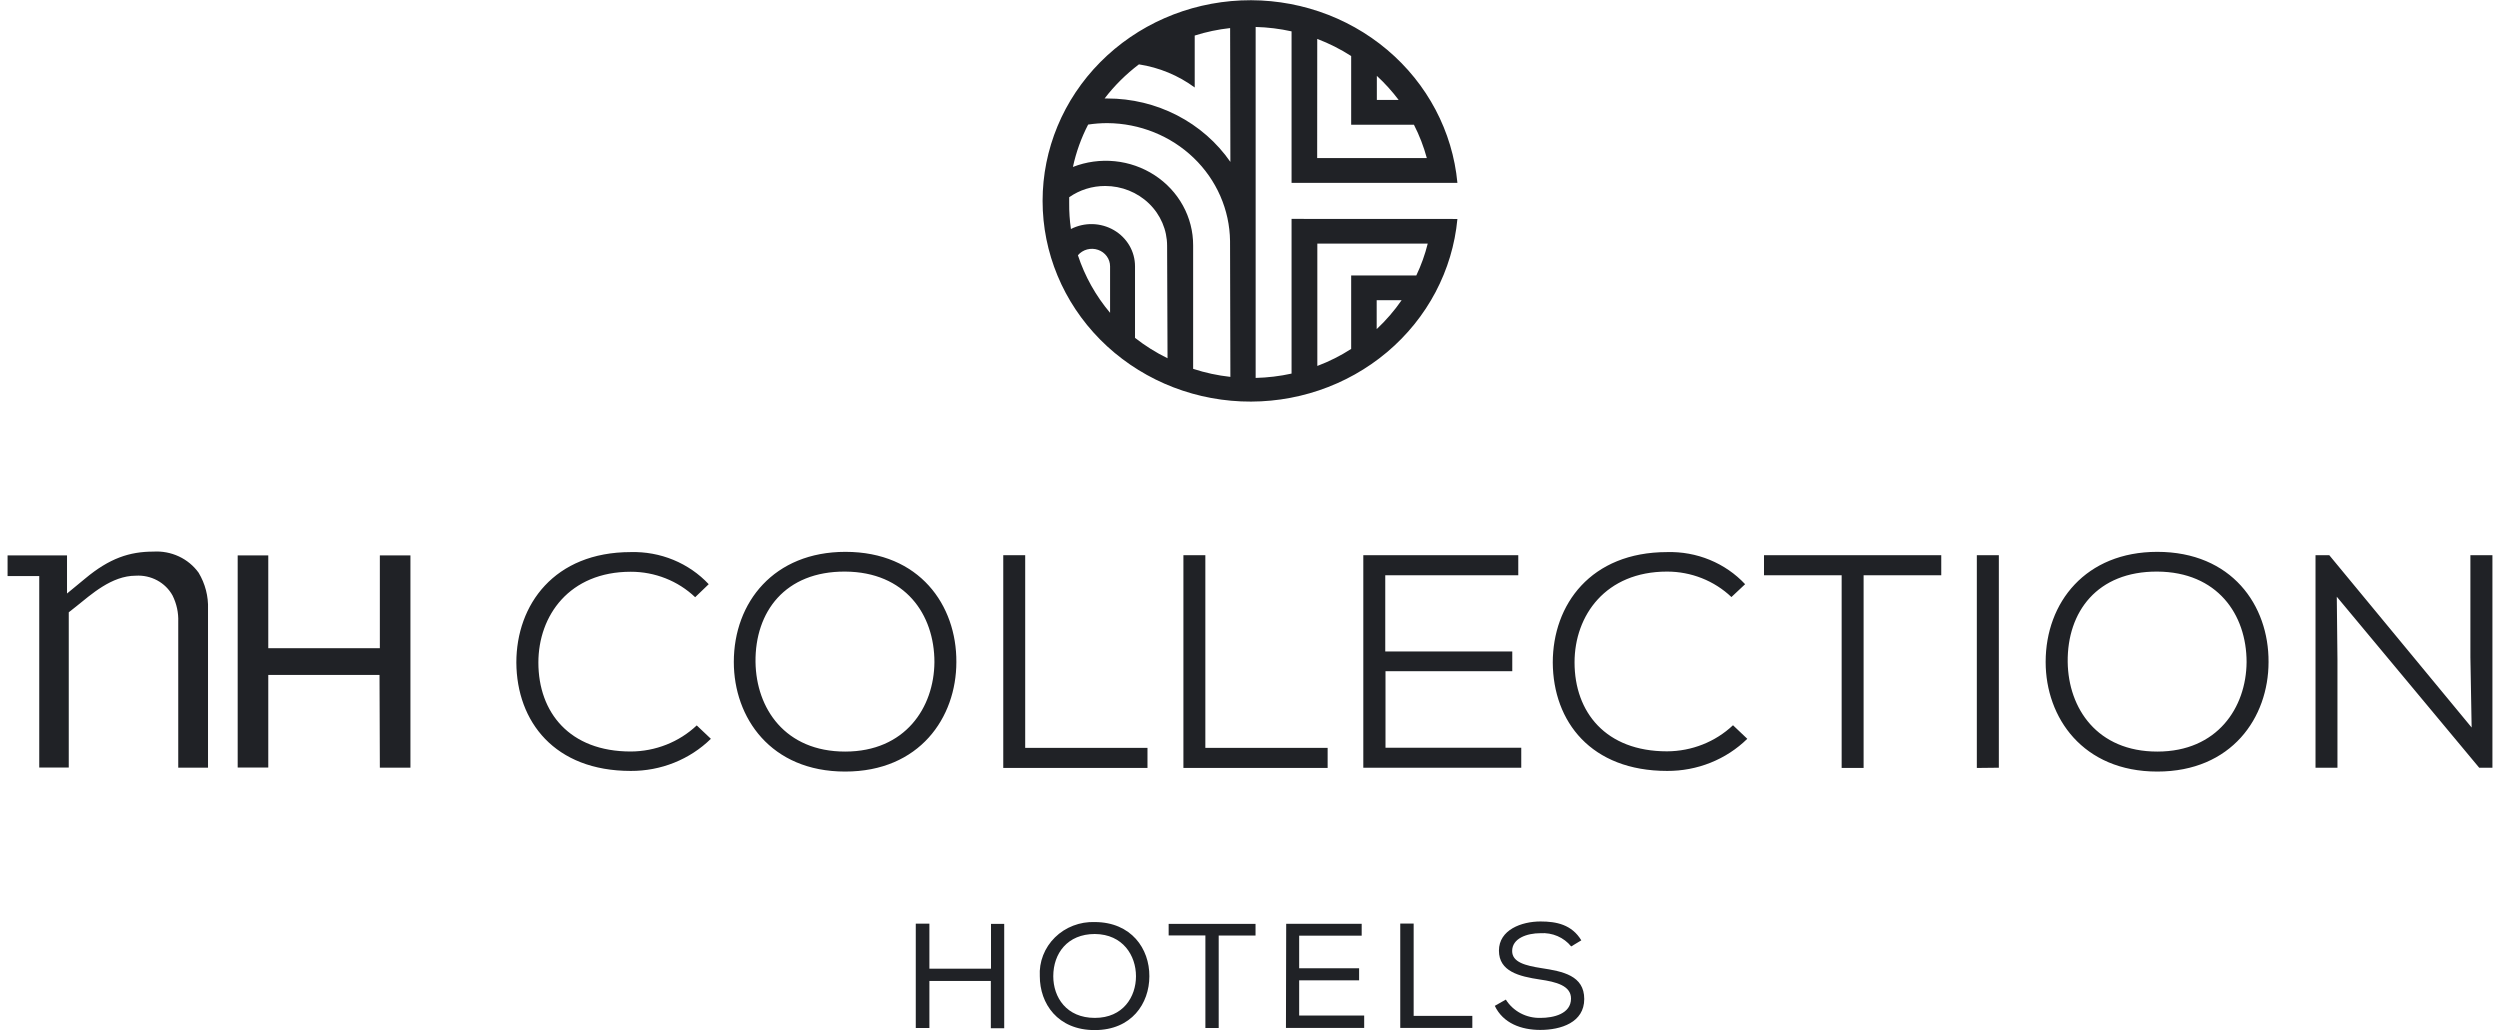
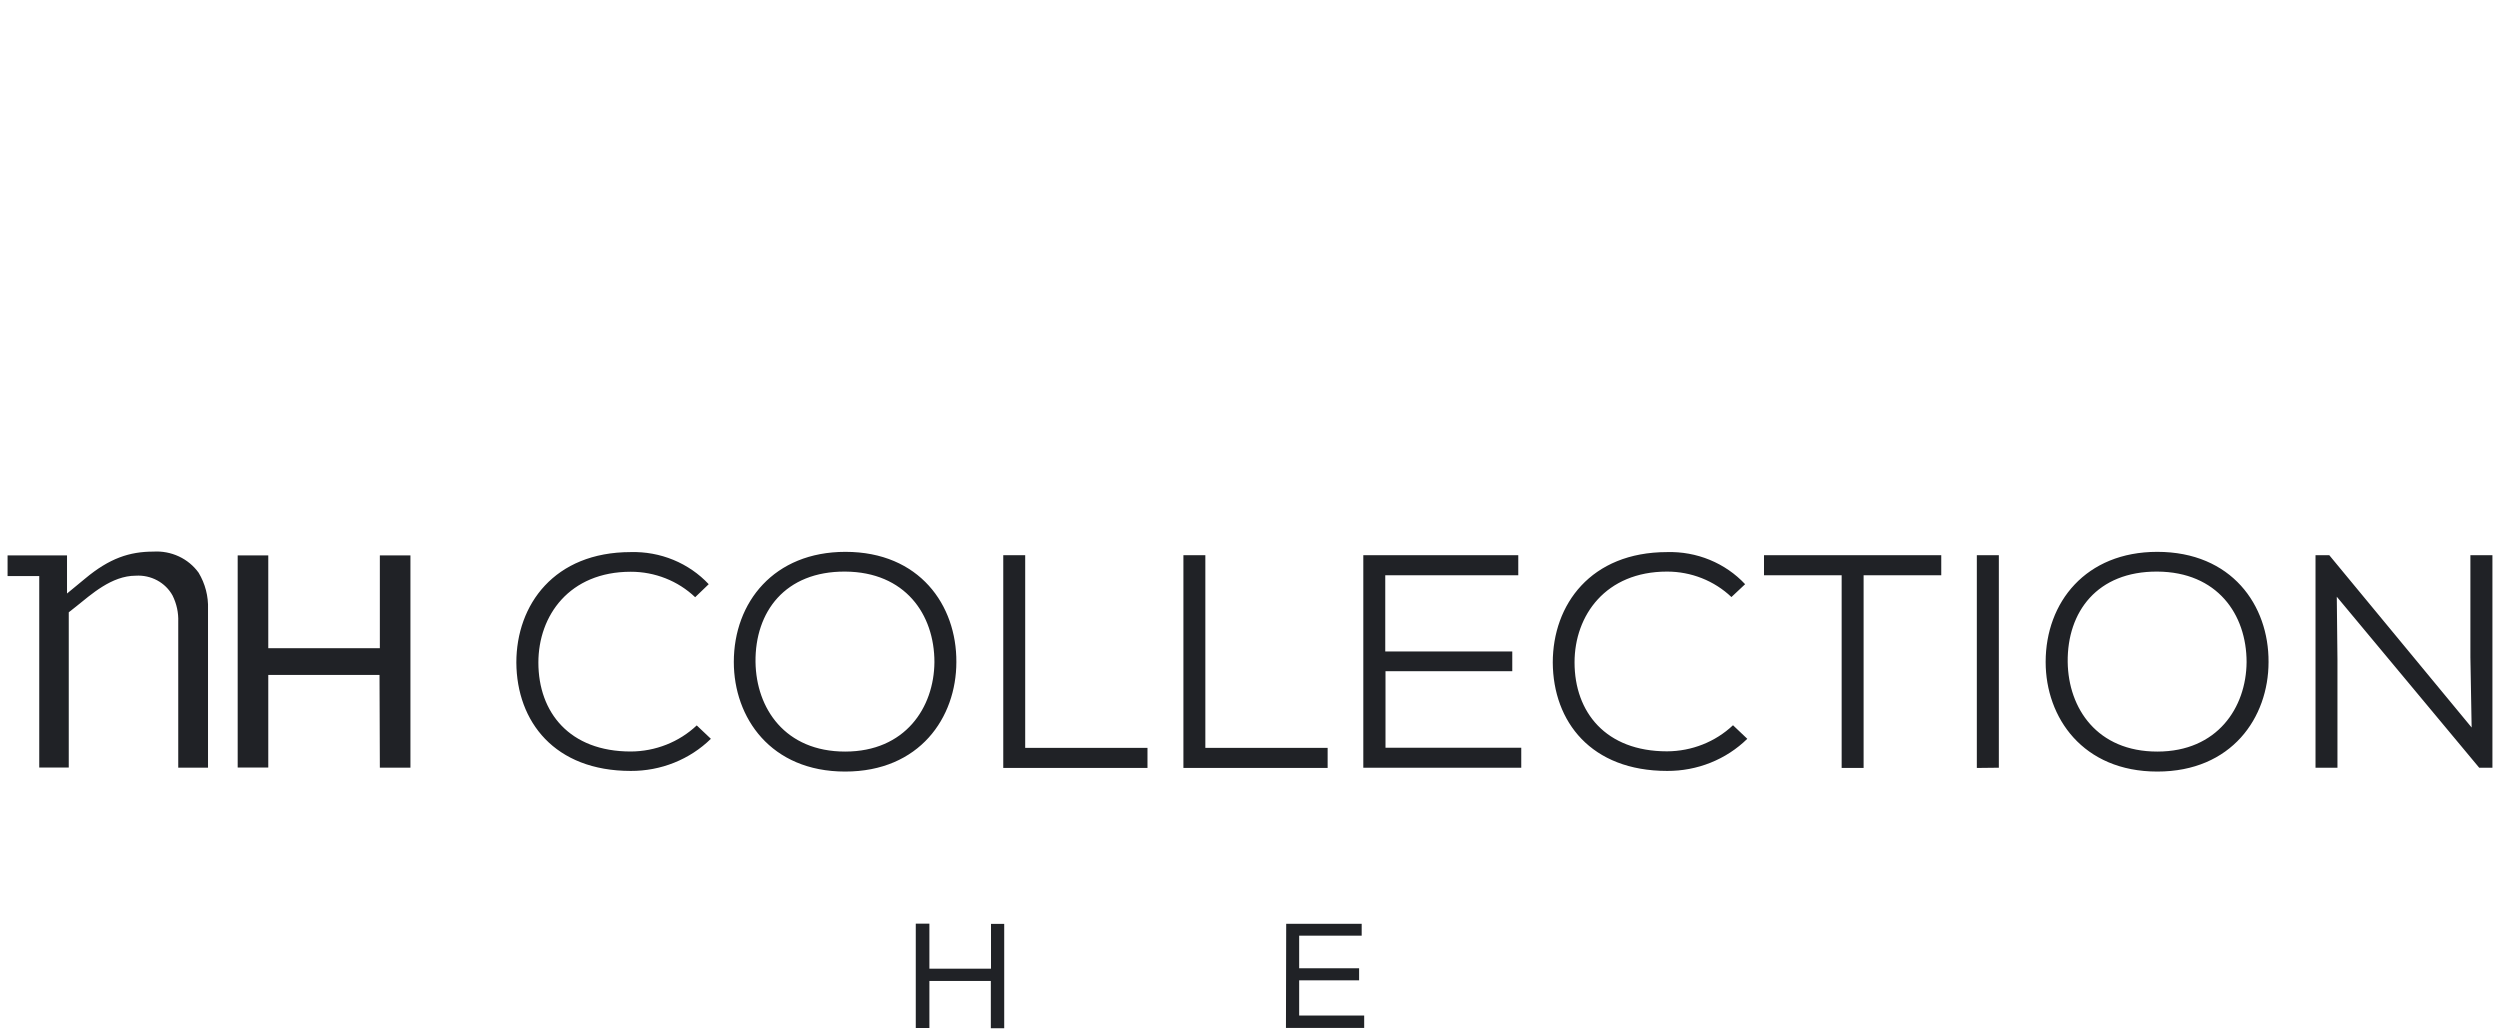
<svg xmlns="http://www.w3.org/2000/svg" width="165" height="68" viewBox="0 0 165 68" fill="none">
-   <path d="M85.243 14.447V24.657C84.465 24.828 83.671 24.923 82.873 24.943V1.779C83.671 1.8 84.465 1.897 85.243 2.07V12.068H96.189C95.871 8.672 94.21 5.526 91.55 3.283C88.89 1.04 85.437 -0.125 81.91 0.028C78.382 0.182 75.052 1.643 72.612 4.108C70.172 6.572 68.811 9.851 68.811 13.26C68.811 16.67 70.172 19.948 72.612 22.413C75.052 24.878 78.382 26.339 81.91 26.492C85.437 26.646 88.89 25.48 91.55 23.238C94.21 20.995 95.871 17.848 96.189 14.452L85.243 14.447ZM90.872 5.006C91.4 5.493 91.881 6.025 92.31 6.595H90.872V5.006ZM86.938 2.568C87.724 2.867 88.474 3.245 89.177 3.697V8.232H93.32C93.68 8.935 93.965 9.672 94.17 10.431H86.933L86.938 2.568ZM73.265 20.116V20.646C72.317 19.519 71.597 18.231 71.142 16.847C71.298 16.662 71.51 16.528 71.748 16.464C71.986 16.4 72.238 16.409 72.471 16.489C72.704 16.569 72.905 16.717 73.047 16.912C73.189 17.107 73.266 17.34 73.265 17.578V20.116ZM77.057 23.645C76.294 23.271 75.575 22.82 74.911 22.299V17.578C74.912 17.098 74.785 16.625 74.541 16.207C74.297 15.789 73.945 15.438 73.519 15.19C73.093 14.942 72.607 14.805 72.11 14.791C71.613 14.778 71.121 14.89 70.681 15.115C70.598 14.542 70.56 13.965 70.566 13.387C70.566 13.265 70.566 13.144 70.566 13.017C71.258 12.532 72.092 12.272 72.947 12.275C74.029 12.276 75.067 12.692 75.832 13.431C76.597 14.17 77.028 15.172 77.029 16.217L77.057 23.645ZM81.205 24.874C80.368 24.782 79.544 24.605 78.747 24.344V16.19C78.749 15.277 78.518 14.377 78.075 13.571C77.632 12.764 76.99 12.075 76.206 11.564C75.422 11.053 74.52 10.736 73.58 10.641C72.639 10.546 71.689 10.676 70.813 11.019C71.021 10.049 71.359 9.108 71.817 8.222C72.236 8.158 72.66 8.126 73.084 8.126C75.221 8.14 77.267 8.963 78.781 10.419C80.296 11.874 81.158 13.846 81.183 15.909L81.205 24.874ZM81.205 10.685C80.312 9.397 79.104 8.341 77.687 7.611C76.271 6.881 74.69 6.499 73.084 6.5H72.903C73.55 5.654 74.313 4.897 75.169 4.248C76.508 4.455 77.773 4.979 78.851 5.774V2.346C79.611 2.105 80.394 1.94 81.188 1.853L81.205 10.685ZM90.861 21.721V19.814H92.507C92.03 20.504 91.478 21.144 90.861 21.721ZM93.473 18.182H89.177V23.03C88.476 23.48 87.728 23.857 86.944 24.153V16.079H94.23C94.05 16.804 93.796 17.51 93.473 18.188V18.182Z" fill="#202226" />
  <path d="M46.918 48.761C46.228 49.438 45.404 49.974 44.495 50.338C43.587 50.702 42.612 50.886 41.629 50.881C36.608 50.881 34.101 47.633 34.079 43.728C34.079 39.903 36.586 36.438 41.629 36.438C42.594 36.411 43.554 36.587 44.443 36.952C45.331 37.318 46.127 37.866 46.775 38.557L45.881 39.416C44.748 38.336 43.22 37.733 41.629 37.736C37.585 37.736 35.533 40.623 35.533 43.728C35.533 47.013 37.585 49.599 41.629 49.599C43.258 49.593 44.82 48.976 45.985 47.877L46.918 48.761ZM63.12 43.691C63.12 47.358 60.695 50.923 55.779 50.923C50.863 50.923 48.432 47.363 48.432 43.691C48.432 39.744 51.088 36.422 55.796 36.422C60.695 36.422 63.142 39.951 63.12 43.691ZM55.779 49.604C59.741 49.604 61.65 46.701 61.672 43.697C61.672 40.549 59.741 37.747 55.779 37.725C51.818 37.704 49.826 40.374 49.864 43.697C49.908 46.759 51.818 49.604 55.779 49.604ZM67.663 36.645V49.36H75.734V50.685H66.215V36.645H67.663ZM79.553 36.645V49.36H87.624V50.685H78.105V36.645H79.553ZM100.403 50.669H89.978V36.645H100.206V37.969H91.427V42.997H99.81V44.3H91.443V49.35H100.403V50.669ZM115.321 48.761C114.631 49.438 113.808 49.974 112.898 50.338C111.99 50.702 111.015 50.886 110.033 50.881C105.012 50.881 102.505 47.633 102.483 43.728C102.483 39.903 104.99 36.438 110.033 36.438C110.998 36.411 111.959 36.586 112.847 36.952C113.735 37.318 114.531 37.865 115.178 38.557L114.274 39.405C113.141 38.326 111.612 37.722 110.022 37.725C105.977 37.725 103.92 40.613 103.92 43.718C103.92 47.002 105.977 49.588 110.022 49.588C111.651 49.583 113.213 48.966 114.378 47.866L115.321 48.761ZM121.549 37.969H116.424V36.645H128.123V37.969H122.998V50.685H121.549V37.969ZM130.471 50.685V36.645H131.924V50.669L130.471 50.685ZM149.724 43.691C149.724 47.358 147.293 50.923 142.382 50.923C137.471 50.923 135.013 47.363 135.013 43.691C135.013 39.744 137.669 36.422 142.376 36.422C147.293 36.422 149.746 39.951 149.724 43.691ZM142.382 49.604C146.344 49.604 148.253 46.701 148.275 43.697C148.275 40.549 146.344 37.747 142.382 37.725C138.421 37.704 136.429 40.374 136.468 43.697C136.512 46.759 138.416 49.604 142.382 49.604ZM163.128 48.015L163.046 43.368V36.645H164.5V50.669H163.627L154.228 39.384L154.272 43.532V50.669H152.824V36.645H153.734L163.128 48.015ZM25.07 50.664H27.089V36.655H25.07V42.78H17.706V36.655H15.687V50.658H17.706V44.544H25.048L25.07 50.664ZM11.764 50.664H13.729V40.2C13.76 39.359 13.545 38.527 13.109 37.8C12.778 37.339 12.329 36.968 11.806 36.724C11.283 36.48 10.703 36.37 10.124 36.406C8.549 36.406 7.227 36.846 5.625 38.181L4.423 39.172V36.655H0.5V38.022H2.59V50.658H4.538V40.412L5.016 40.035C6.02 39.235 7.364 37.996 8.961 37.996C9.452 37.965 9.942 38.072 10.372 38.303C10.802 38.534 11.154 38.88 11.386 39.299C11.657 39.842 11.787 40.44 11.764 41.042V50.664Z" fill="#202226" />
  <path d="M61.34 64.743H65.395V67.864H66.278V60.976H65.406V63.933H61.34V60.961H60.441V67.848H61.34V64.743Z" fill="#202226" />
-   <path d="M77.131 60.976V61.739H79.556V67.848H80.434V61.745H82.865V60.976H77.131Z" fill="#202226" />
  <path d="M89.871 60.971H84.889L84.873 67.843H90.036V67.027H85.745V64.701H89.701V63.906H85.745V61.755H89.871V60.971Z" fill="#202226" />
-   <path d="M97.174 67.048H93.301V60.955H92.417V67.843H97.174V67.048Z" fill="#202226" />
-   <path d="M99.802 62.767C99.802 61.935 100.768 61.591 101.674 61.591H101.668C102.055 61.565 102.442 61.631 102.796 61.783C103.15 61.936 103.46 62.17 103.698 62.465L104.367 62.062C103.737 61.024 102.732 60.817 101.674 60.817C100.428 60.817 98.93 61.363 98.93 62.741C98.93 64.118 100.263 64.441 101.635 64.648C102.699 64.802 103.687 65.051 103.687 65.904C103.687 66.916 102.535 67.181 101.674 67.181C101.215 67.193 100.762 67.088 100.36 66.876C99.958 66.663 99.622 66.352 99.385 65.973L98.656 66.386C99.204 67.536 100.401 67.975 101.663 67.975C103.023 67.975 104.56 67.483 104.56 65.936C104.56 64.388 103.155 64.113 101.734 63.896C100.686 63.731 99.802 63.514 99.802 62.767Z" fill="#202226" />
-   <path fill-rule="evenodd" clip-rule="evenodd" d="M75.858 64.431C75.858 66.227 74.69 67.986 72.248 67.986C69.806 67.986 68.627 66.237 68.627 64.431C68.6 63.96 68.675 63.489 68.847 63.048C69.019 62.607 69.284 62.206 69.626 61.869C69.968 61.532 70.378 61.268 70.832 61.094C71.285 60.919 71.771 60.838 72.259 60.855C74.668 60.865 75.869 62.614 75.858 64.431ZM69.516 64.431C69.516 62.931 70.448 61.644 72.259 61.644C74.119 61.66 74.975 63.075 74.975 64.431C74.975 65.787 74.13 67.181 72.259 67.181C70.388 67.181 69.516 65.824 69.516 64.431Z" fill="#202226" />
</svg>